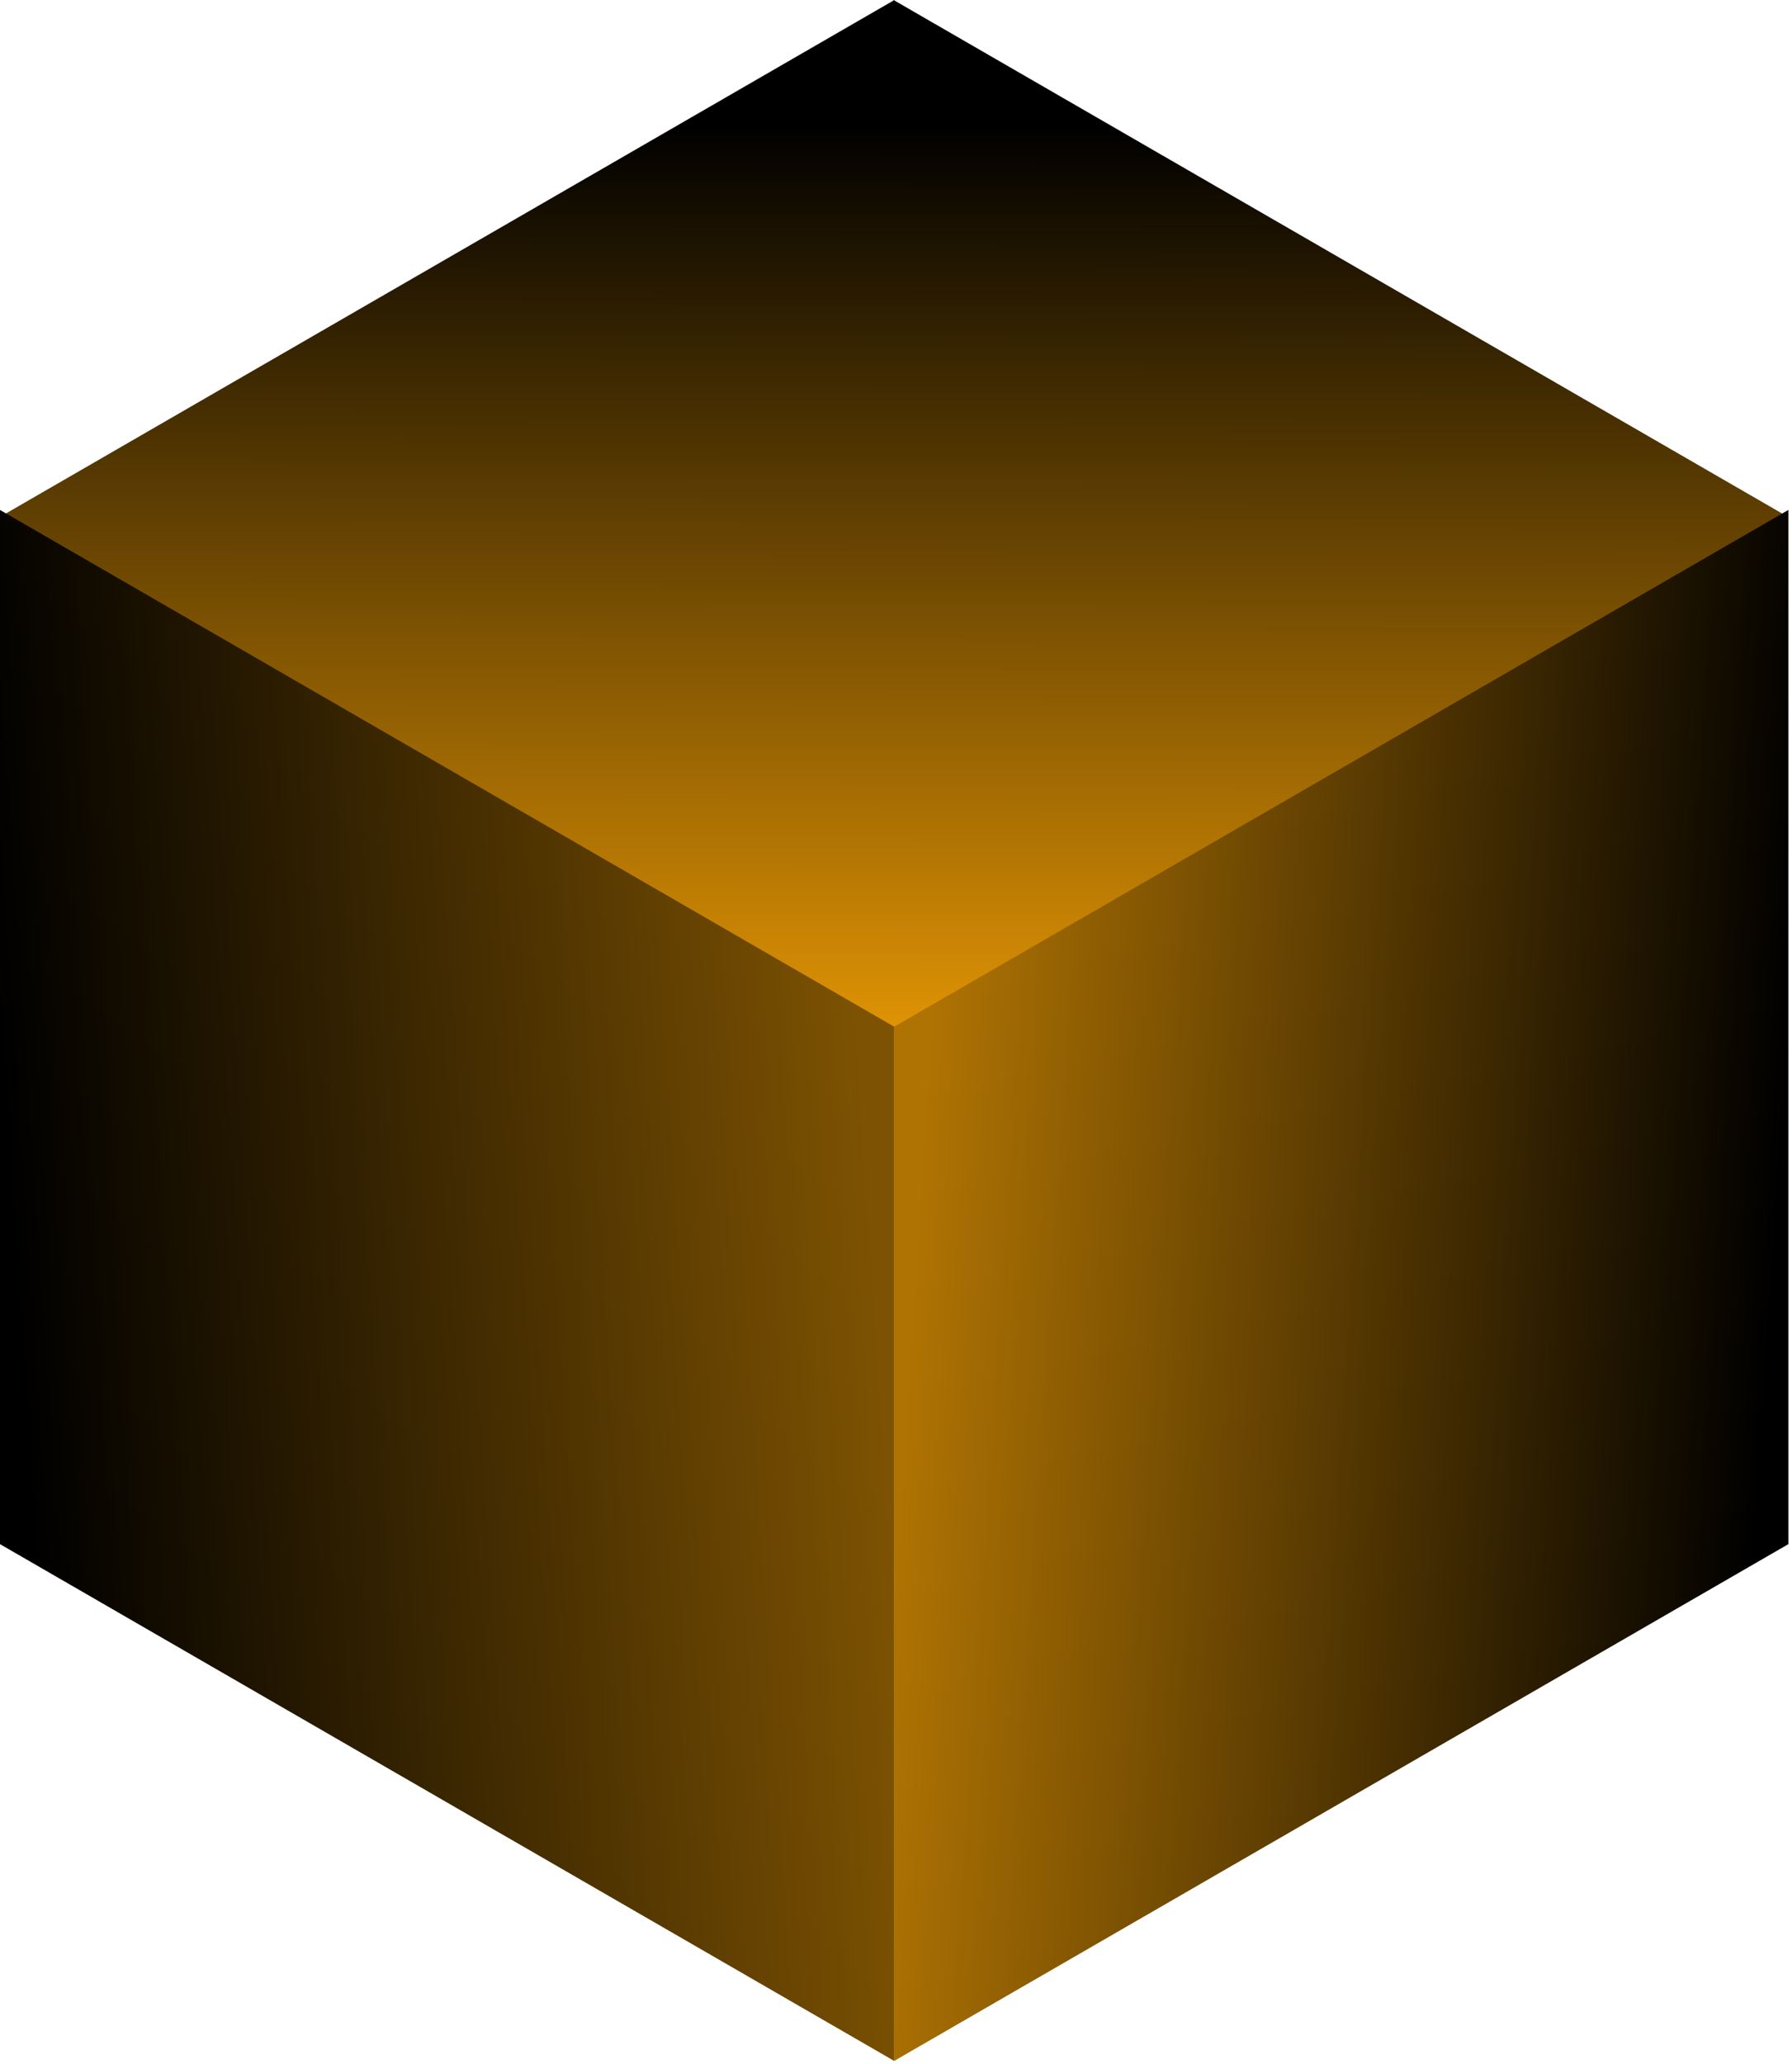
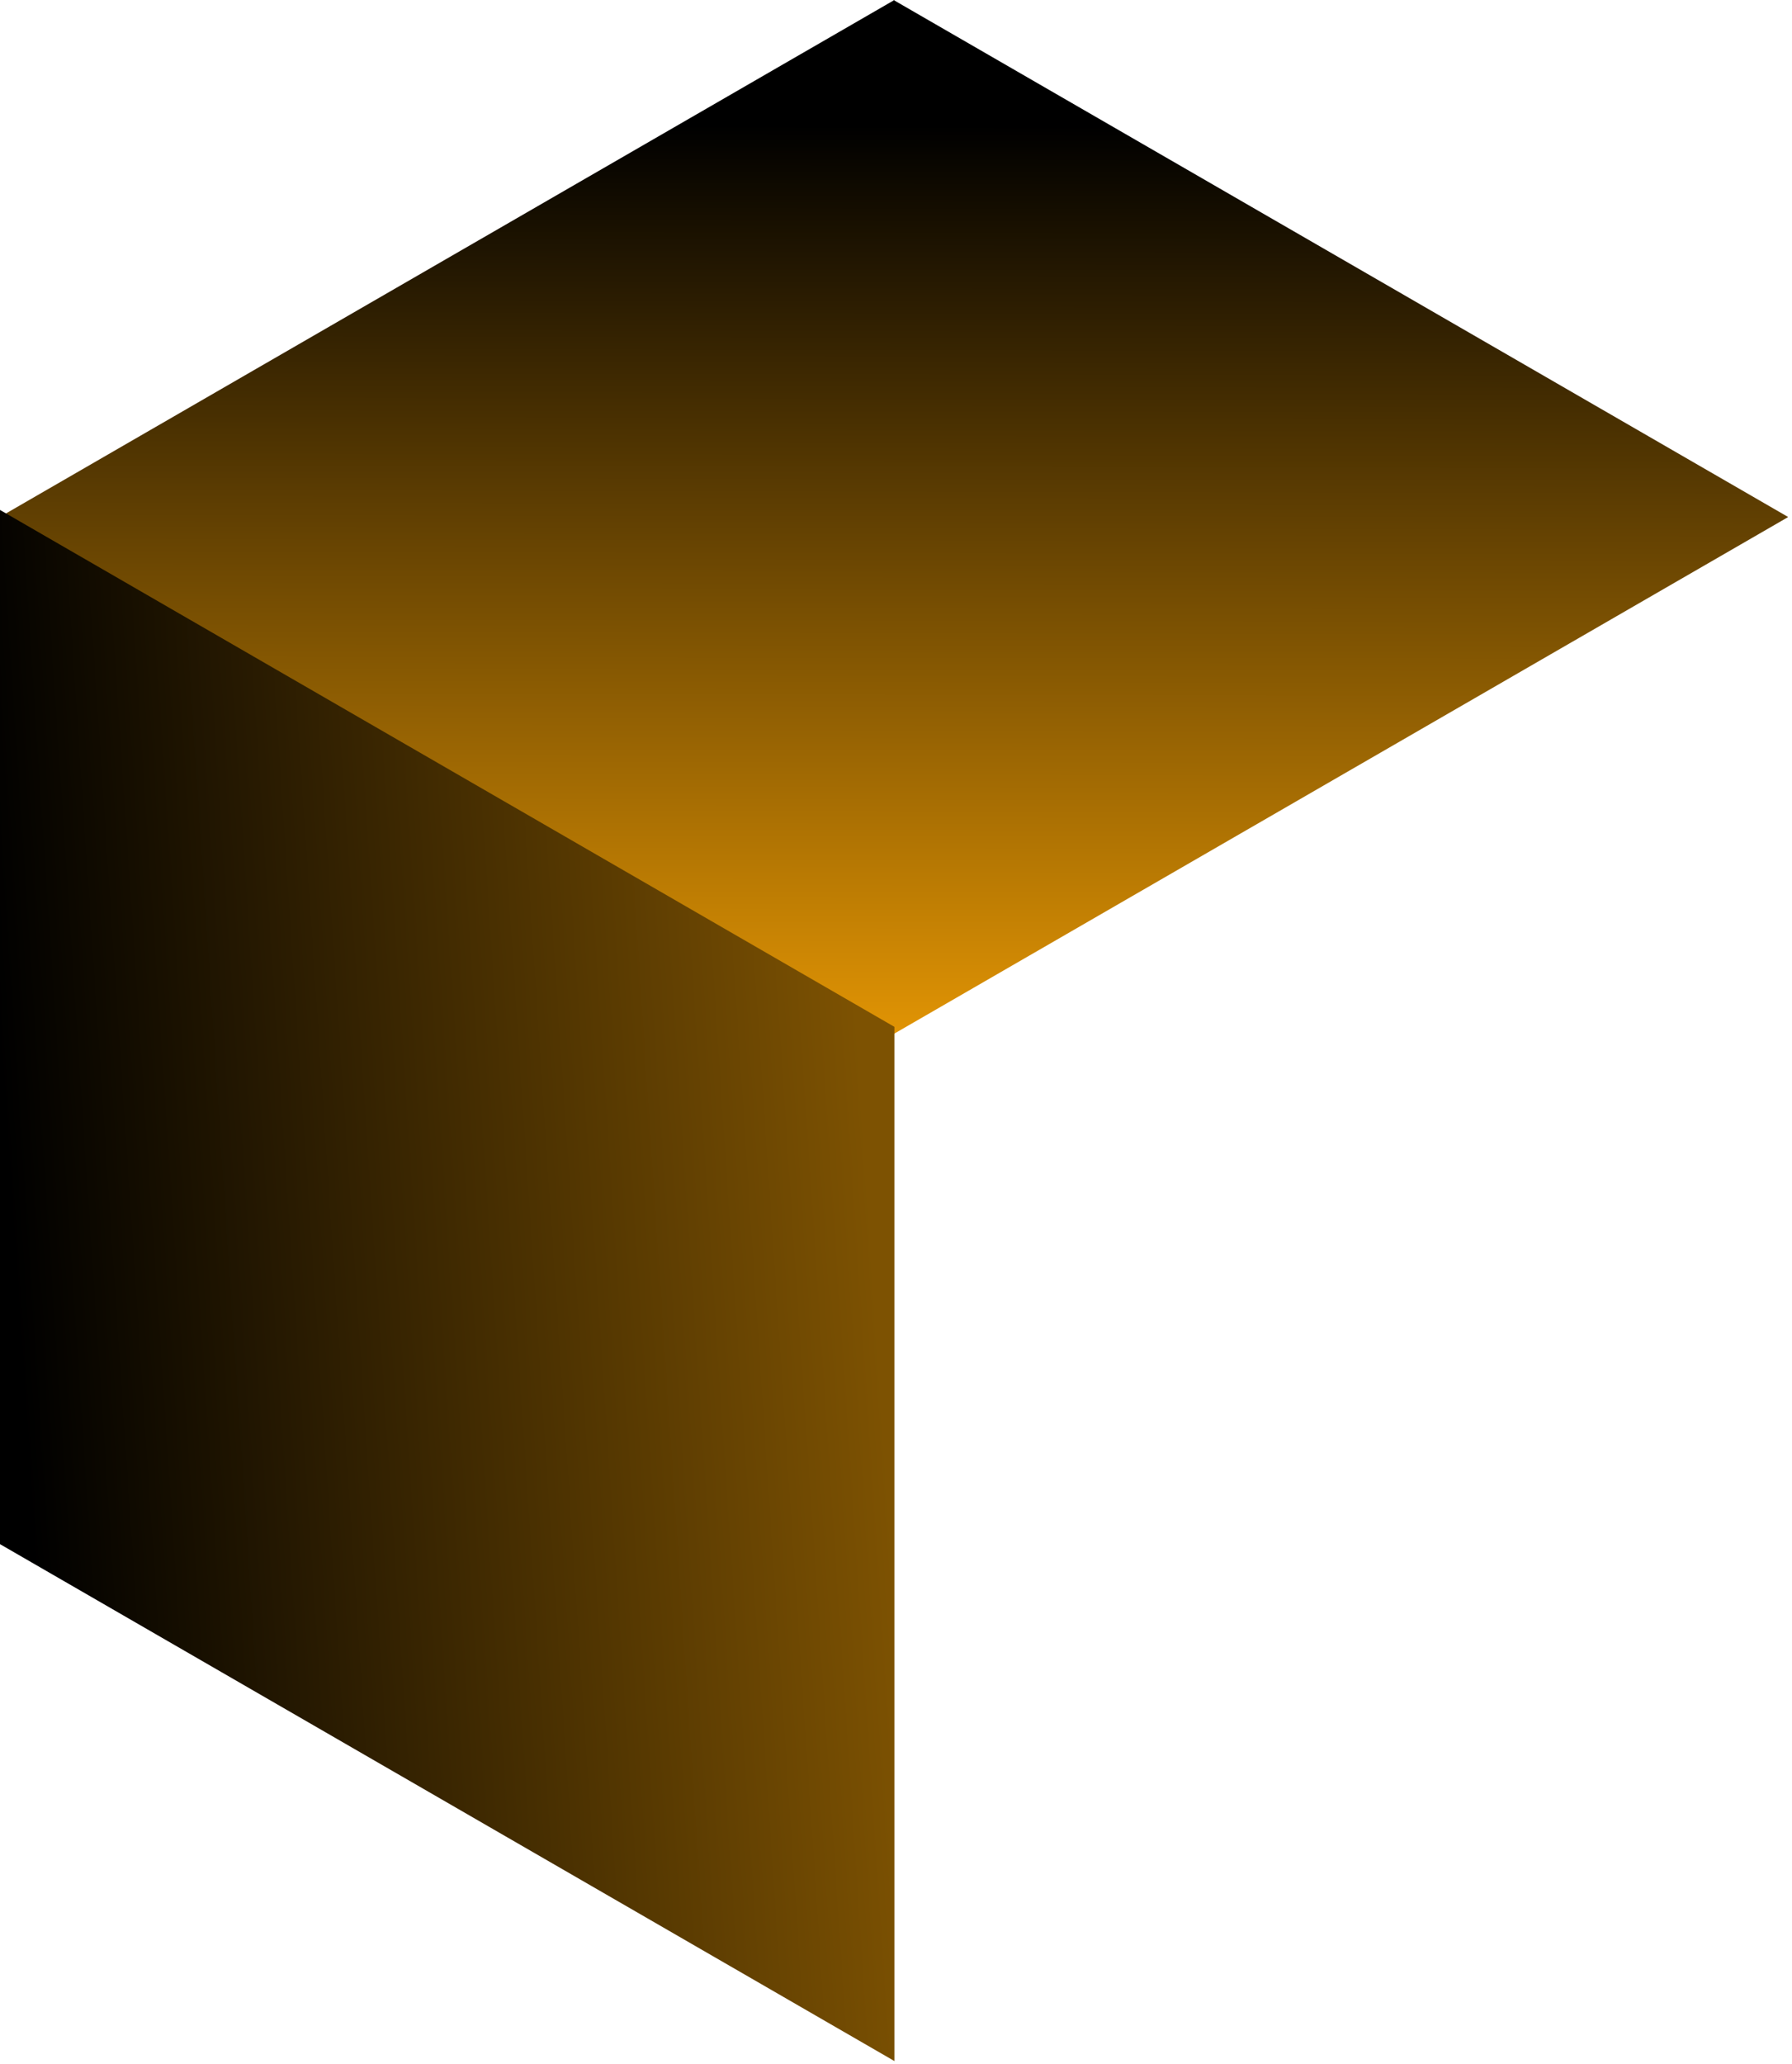
<svg xmlns="http://www.w3.org/2000/svg" width="443" height="510" viewBox="0 0 443 510" fill="none">
  <path d="M221 255.432L220.898 255.5L220.898 255.381L-5.58562e-06 127.784L-5.58264e-06 127.716L220.898 0.119L220.898 9.65575e-06L221 0.068L221.102 9.66468e-06L221.102 0.119L442 127.716L442 127.784L221.102 255.381L221.102 255.5L221 255.432Z" fill="url(#paint0_linear_5005_6724)" />
-   <path d="M-1.11697e-05 381.534L-1.11683e-05 381.5L-1.11668e-05 381.466L0 126L221.102 253.716L221.102 253.75L221.102 253.784L221.102 509.25L-1.11697e-05 381.534Z" fill="url(#paint1_linear_5005_6724)" />
-   <path d="M442.102 381.534L442.102 381.5L442.102 381.466L442.102 126L220.999 253.716L220.999 253.75L220.999 253.784L220.999 509.25L442.102 381.534Z" fill="url(#paint2_linear_5005_6724)" />
+   <path d="M-1.11697e-05 381.534L-1.11668e-05 381.466L0 126L221.102 253.716L221.102 253.75L221.102 253.784L221.102 509.25L-1.11697e-05 381.534Z" fill="url(#paint1_linear_5005_6724)" />
  <defs>
    <linearGradient id="paint0_linear_5005_6724" x1="221" y1="31" x2="220.582" y2="255.999" gradientUnits="userSpaceOnUse">
      <stop />
      <stop offset="1" stop-color="#E19404" />
    </linearGradient>
    <linearGradient id="paint1_linear_5005_6724" x1="-4.0293e-06" y1="261.054" x2="211.764" y2="247.017" gradientUnits="userSpaceOnUse">
      <stop />
      <stop offset="1" stop-color="#7D5202" />
    </linearGradient>
    <linearGradient id="paint2_linear_5005_6724" x1="442.102" y1="260.986" x2="230.338" y2="246.949" gradientUnits="userSpaceOnUse">
      <stop />
      <stop offset="1" stop-color="#AF7303" />
    </linearGradient>
  </defs>
</svg>